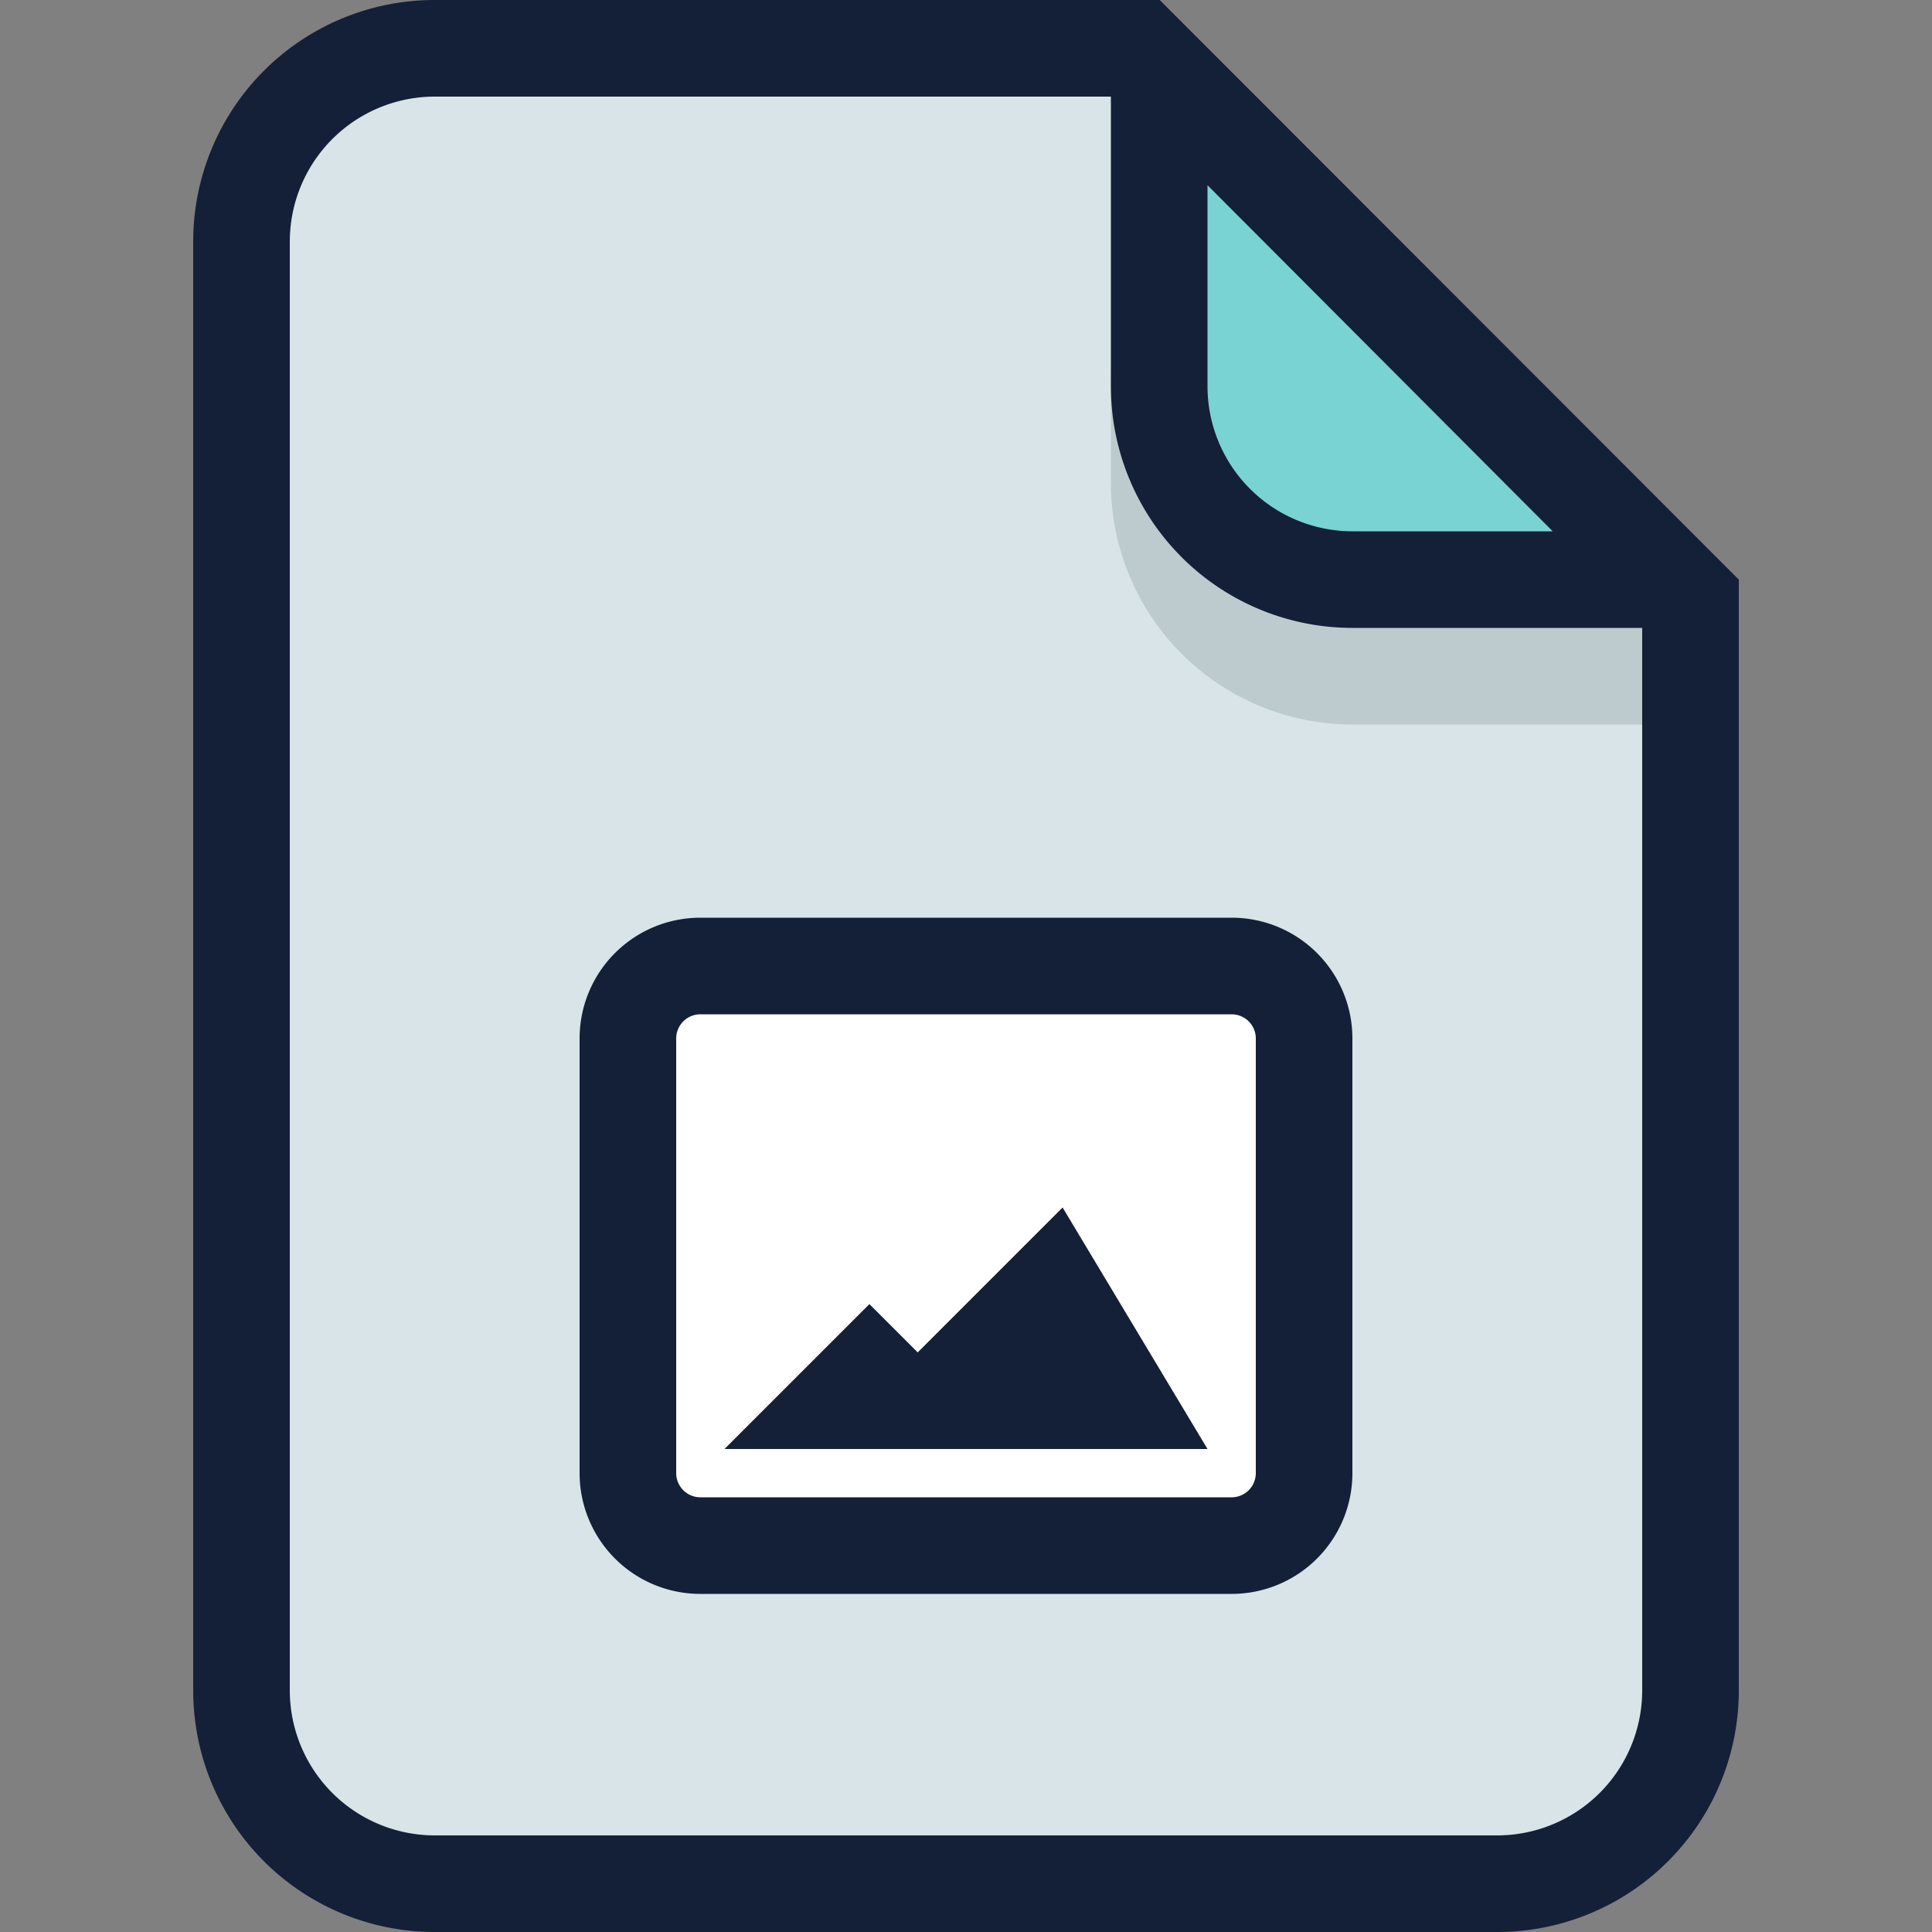
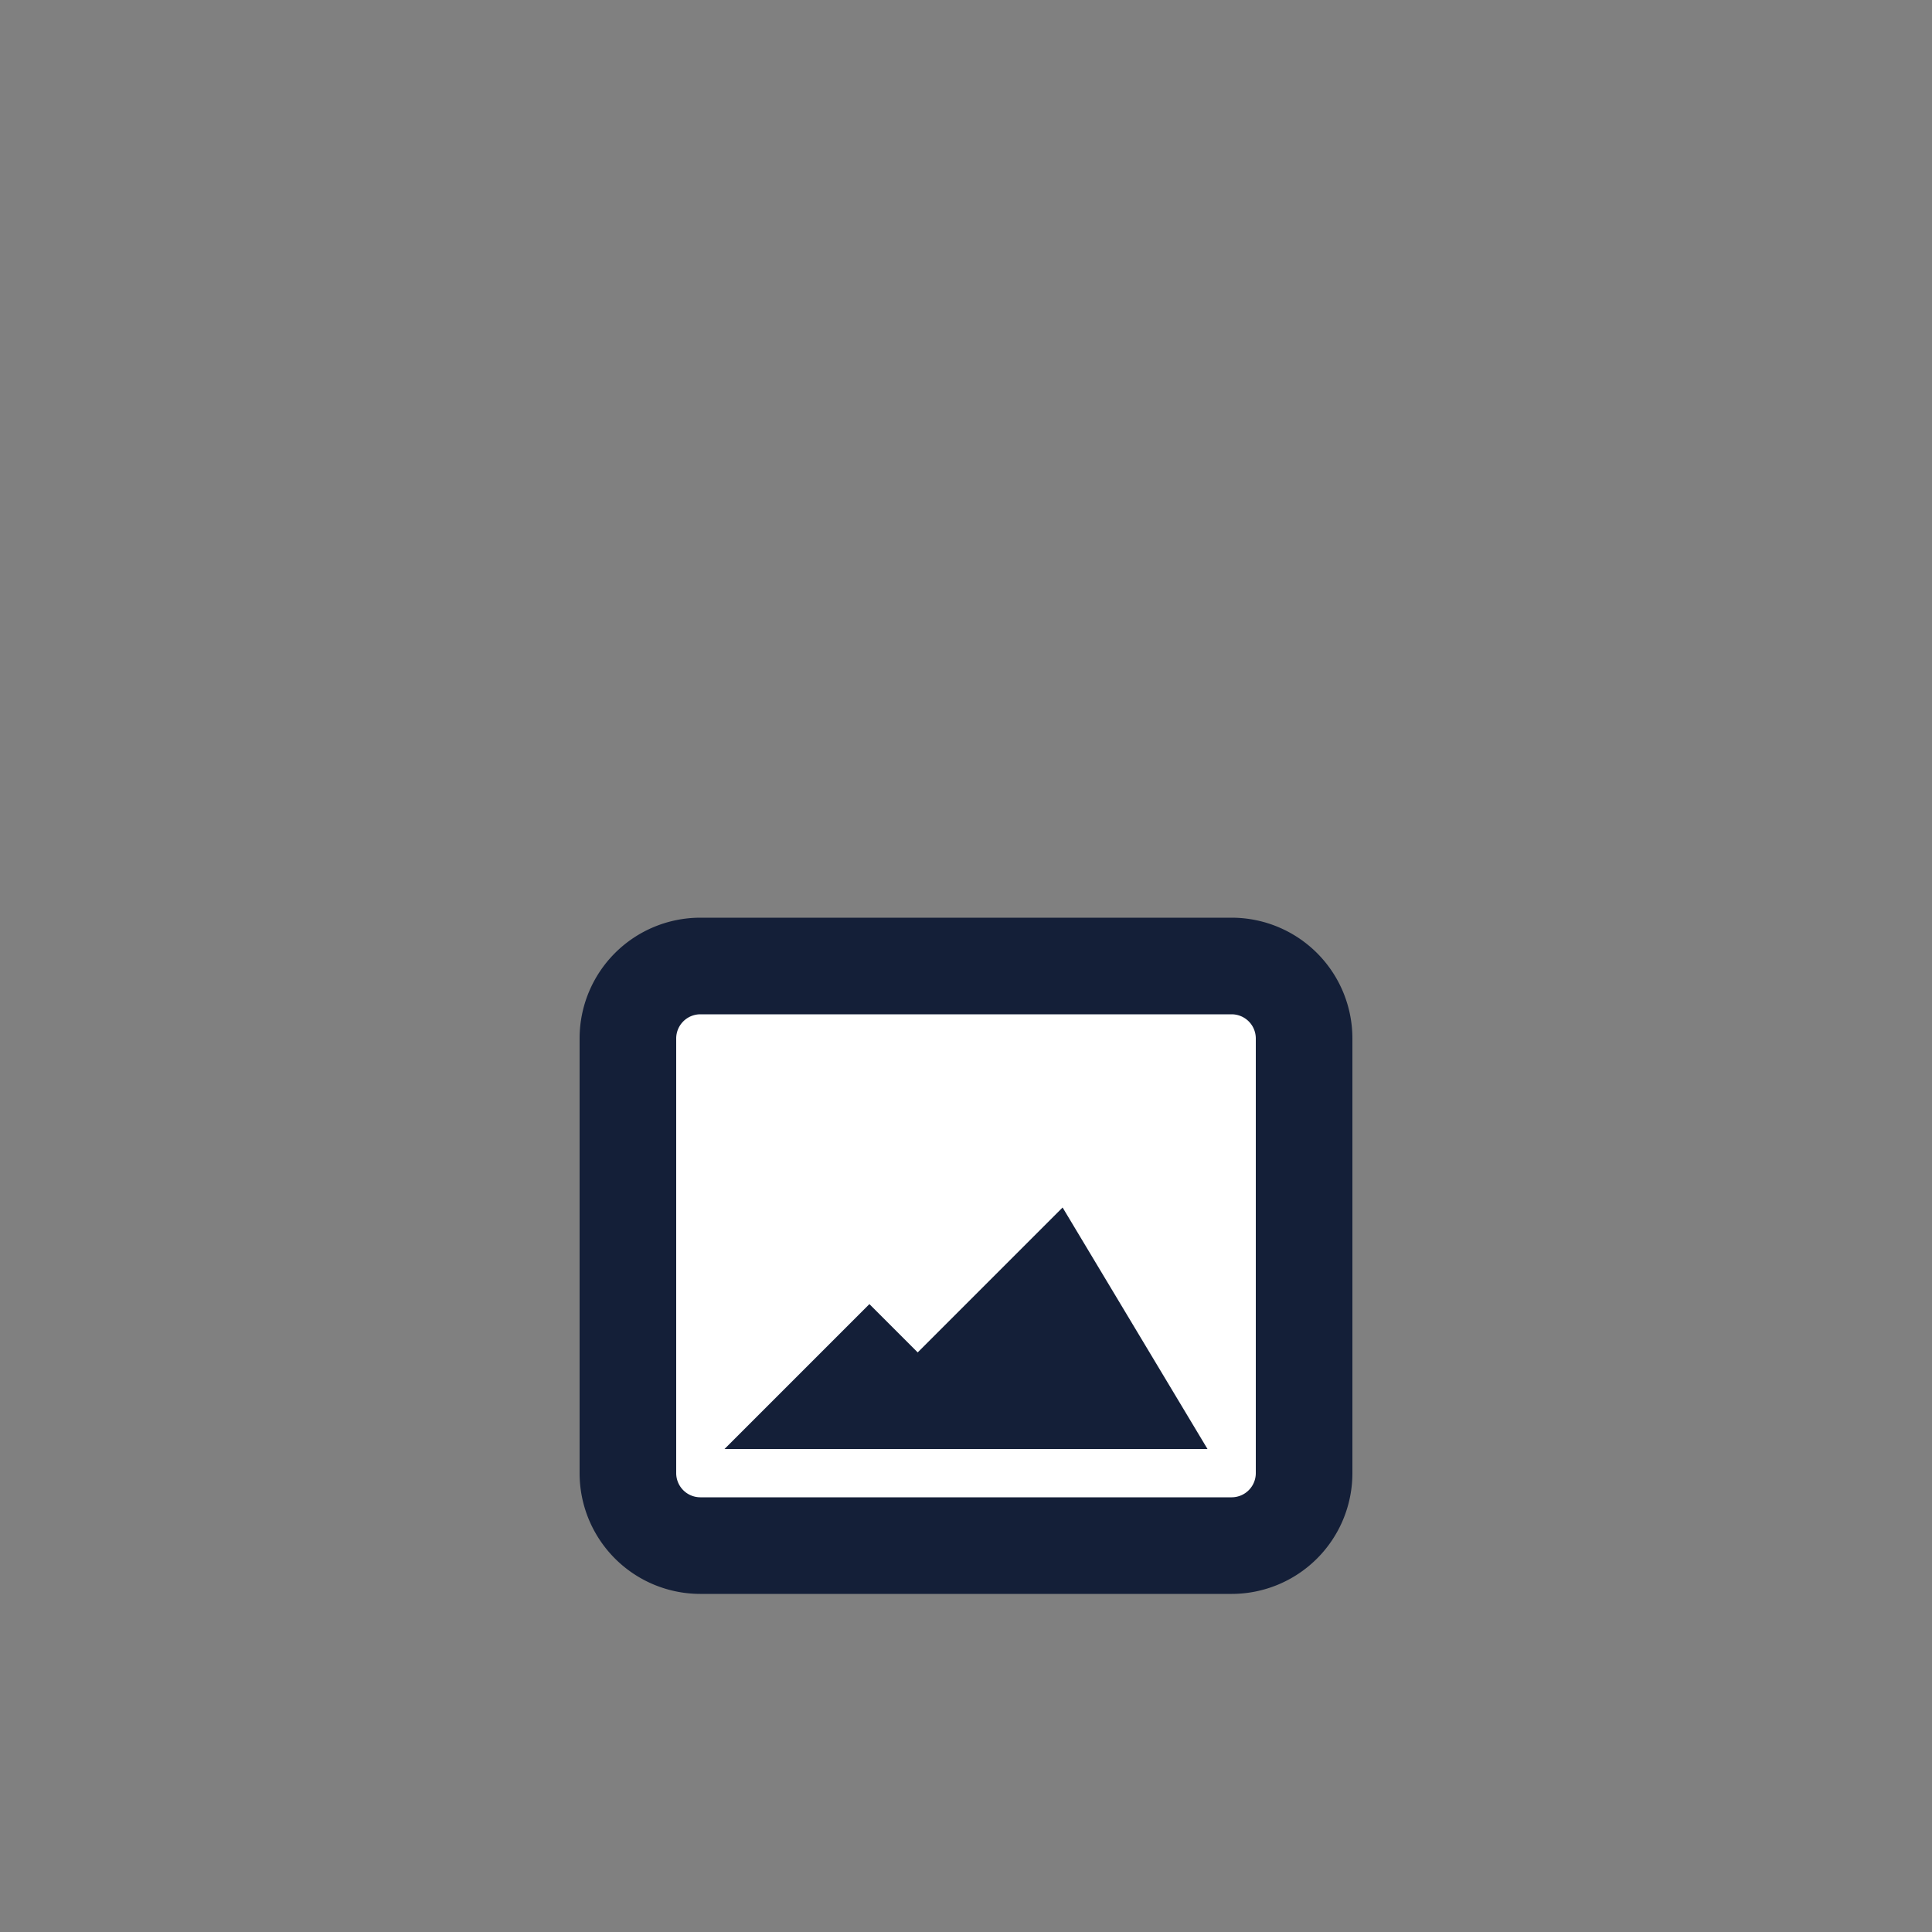
<svg xmlns="http://www.w3.org/2000/svg" id="Layer_1" data-name="Layer 1" viewBox="0 0 512 512">
  <rect x="0" y="0" width="512" height="512" fill="#808080" stroke="none" />
  <defs>
    <style>.cls-1{fill:#d9e4e8;}.cls-2{opacity:0.14;}.cls-3{fill:#17292d;}.cls-4{fill:#79d3d3;}.cls-5{fill:#fff;}.cls-6{fill:#141f38;}</style>
  </defs>
  <title>image-filled</title>
-   <path class="cls-1" d="M115.2,499.2A51.26,51.26,0,0,1,64,448V64a51.26,51.26,0,0,1,51.2-51.2H302L448,158.9V448a51.26,51.26,0,0,1-51.2,51.2Z" />
  <g class="cls-2">
-     <path class="cls-3" d="M435.2,128h0L346.72,39.51A64,64,0,0,0,294.4,102.4V128a64,64,0,0,0,64,64h76.8Z" />
-   </g>
-   <path class="cls-4" d="M358.4,153.6a51.26,51.26,0,0,1-51.2-51.2V18.12L442.34,153.6Z" />
+     </g>
  <rect class="cls-5" x="166.4" y="256" width="179.2" height="153.6" rx="19.2" ry="19.2" />
-   <path class="cls-6" d="M307.34,0H115.2a64,64,0,0,0-64,64V448a64,64,0,0,0,64,64H396.8a64,64,0,0,0,64-64V153.6ZM411.49,140.8H358.4A38.44,38.44,0,0,1,320,102.4V49.08ZM435.2,448a38.44,38.44,0,0,1-38.4,38.4H115.2A38.44,38.44,0,0,1,76.8,448V64a38.44,38.44,0,0,1,38.4-38.4H294.4v76.8a64,64,0,0,0,64,64h76.8Z" />
  <path class="cls-6" d="M326.4,243.2H185.6a32,32,0,0,0-32,32V390.4a32,32,0,0,0,32,32H326.4a32,32,0,0,0,32-32V275.2A32,32,0,0,0,326.4,243.2Zm6.4,147.2a6.41,6.41,0,0,1-6.4,6.4H185.6a6.41,6.41,0,0,1-6.4-6.4V275.2a6.41,6.41,0,0,1,6.4-6.4H326.4a6.41,6.41,0,0,1,6.4,6.4Z" />
  <polygon class="cls-6" points="243.2 358.4 230.4 345.6 192 384 320 384 281.6 320 243.2 358.4" />
</svg>